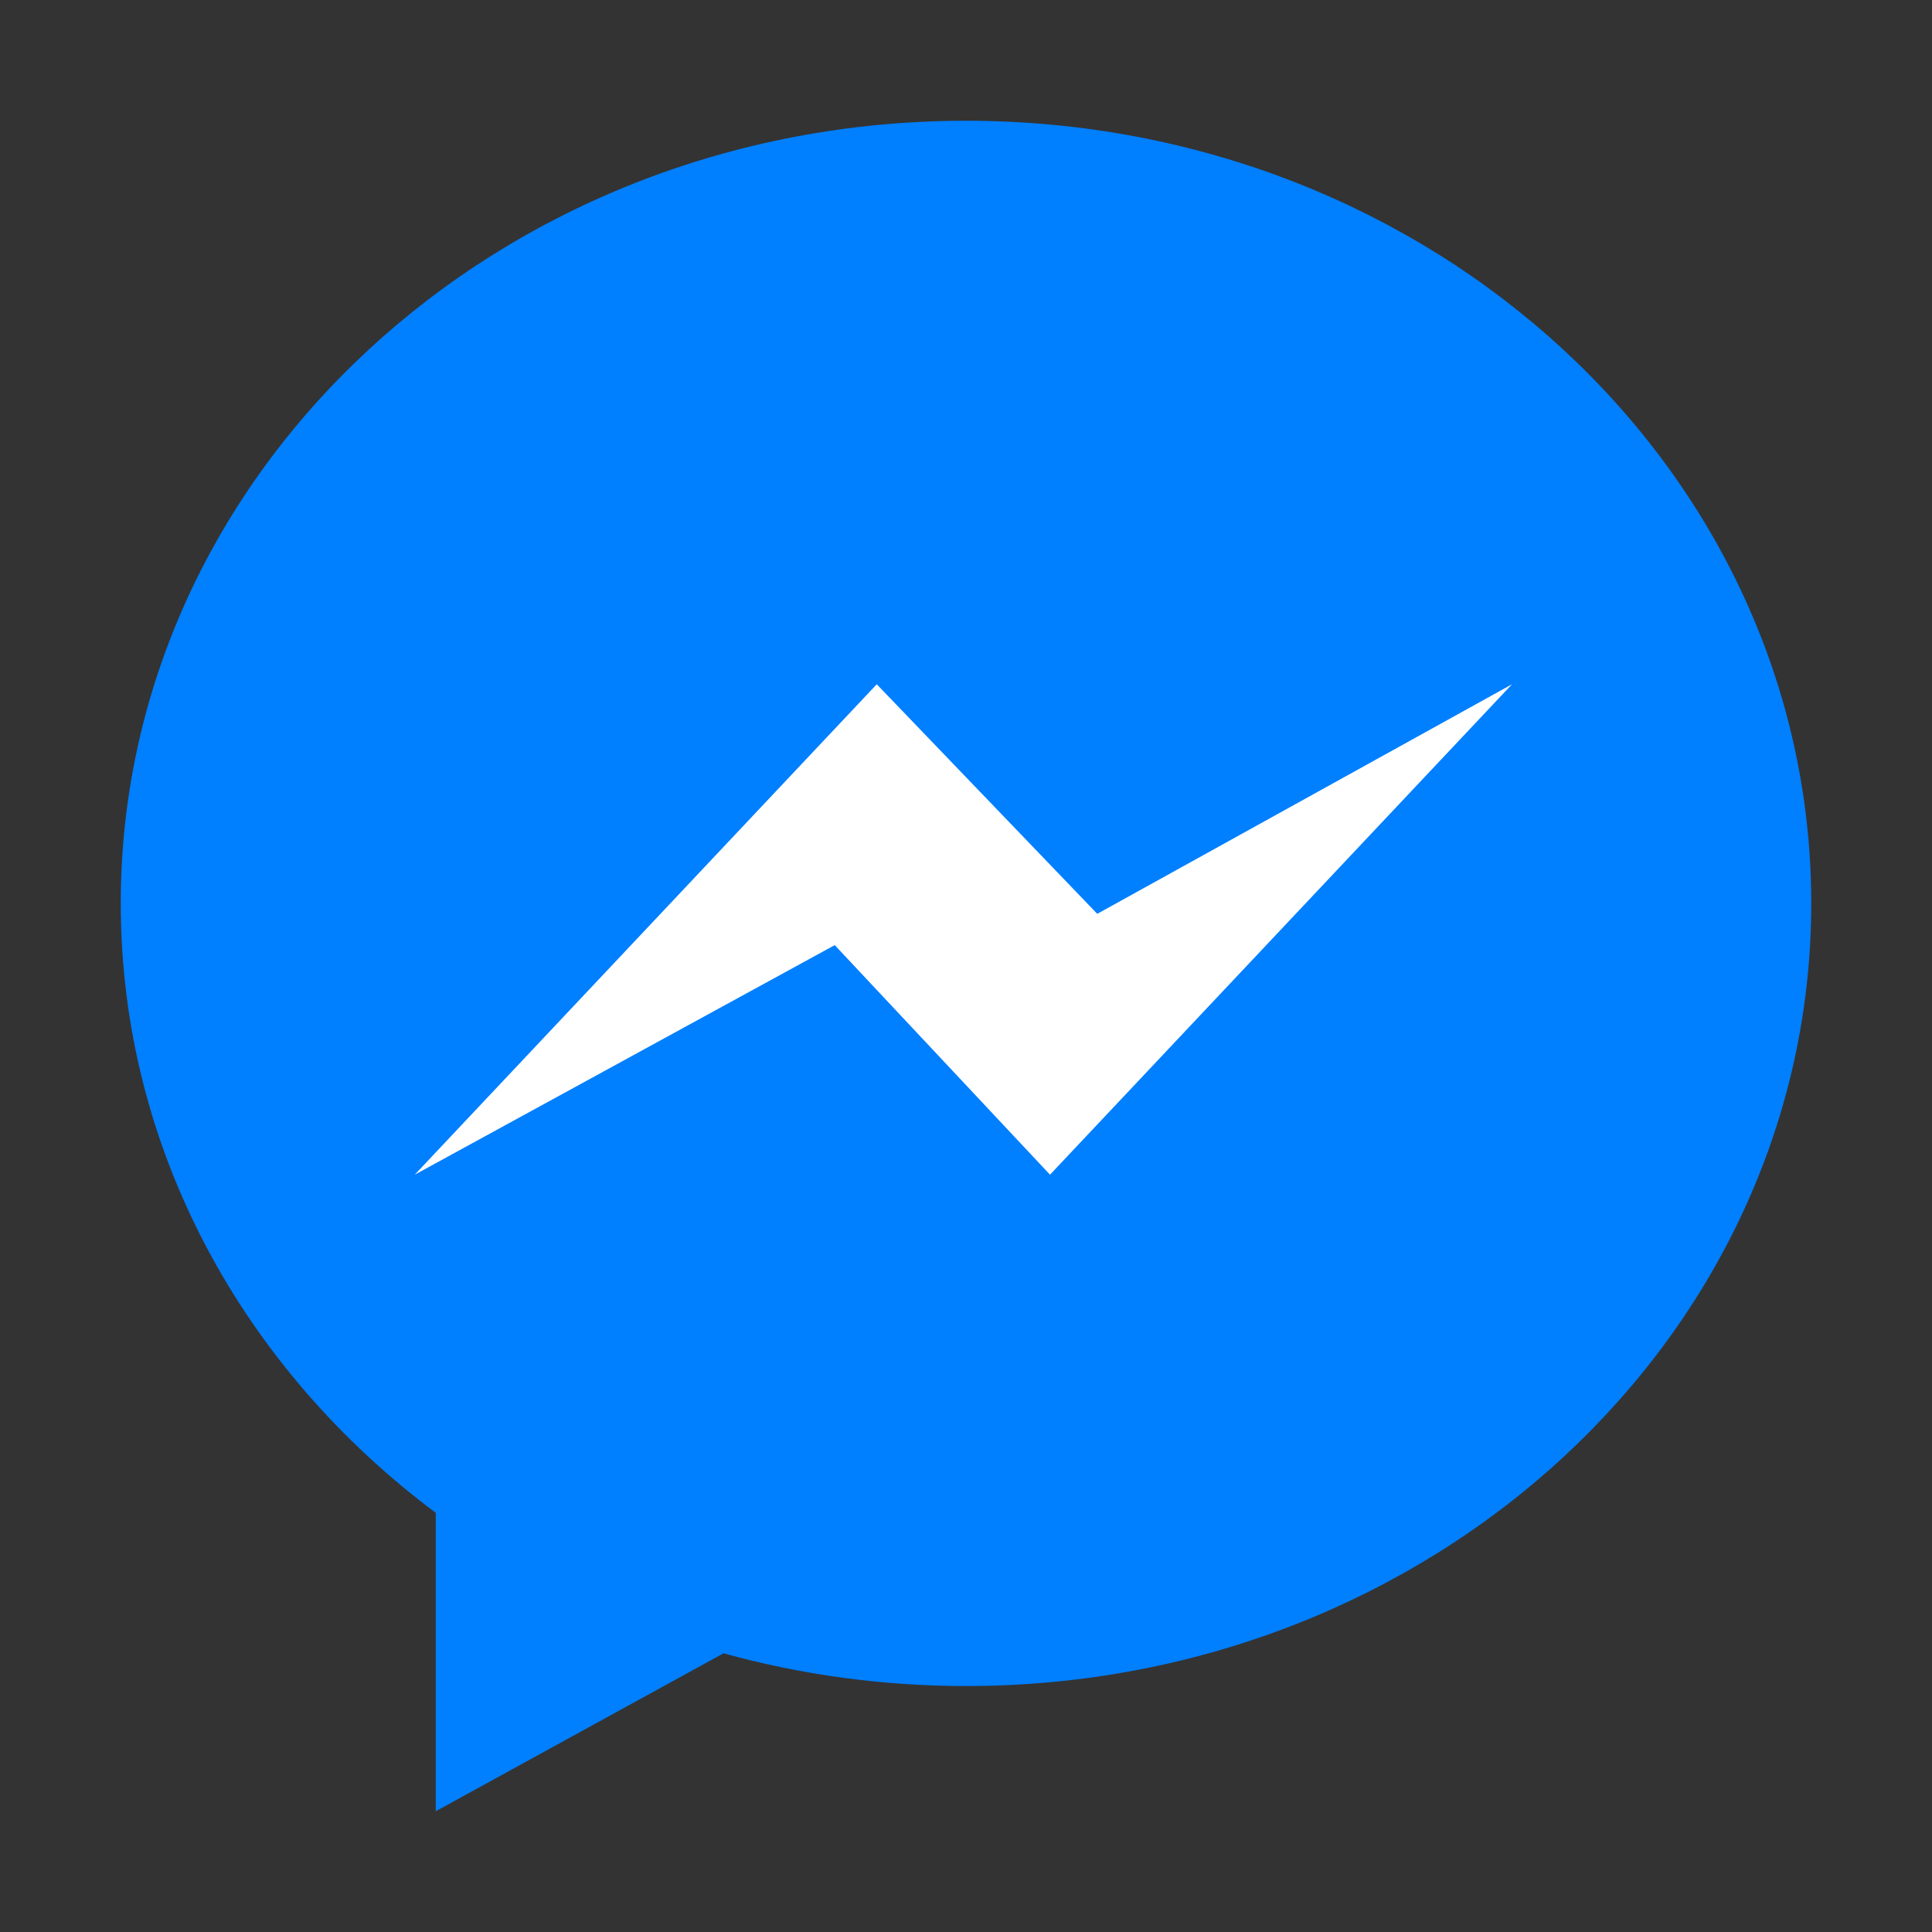
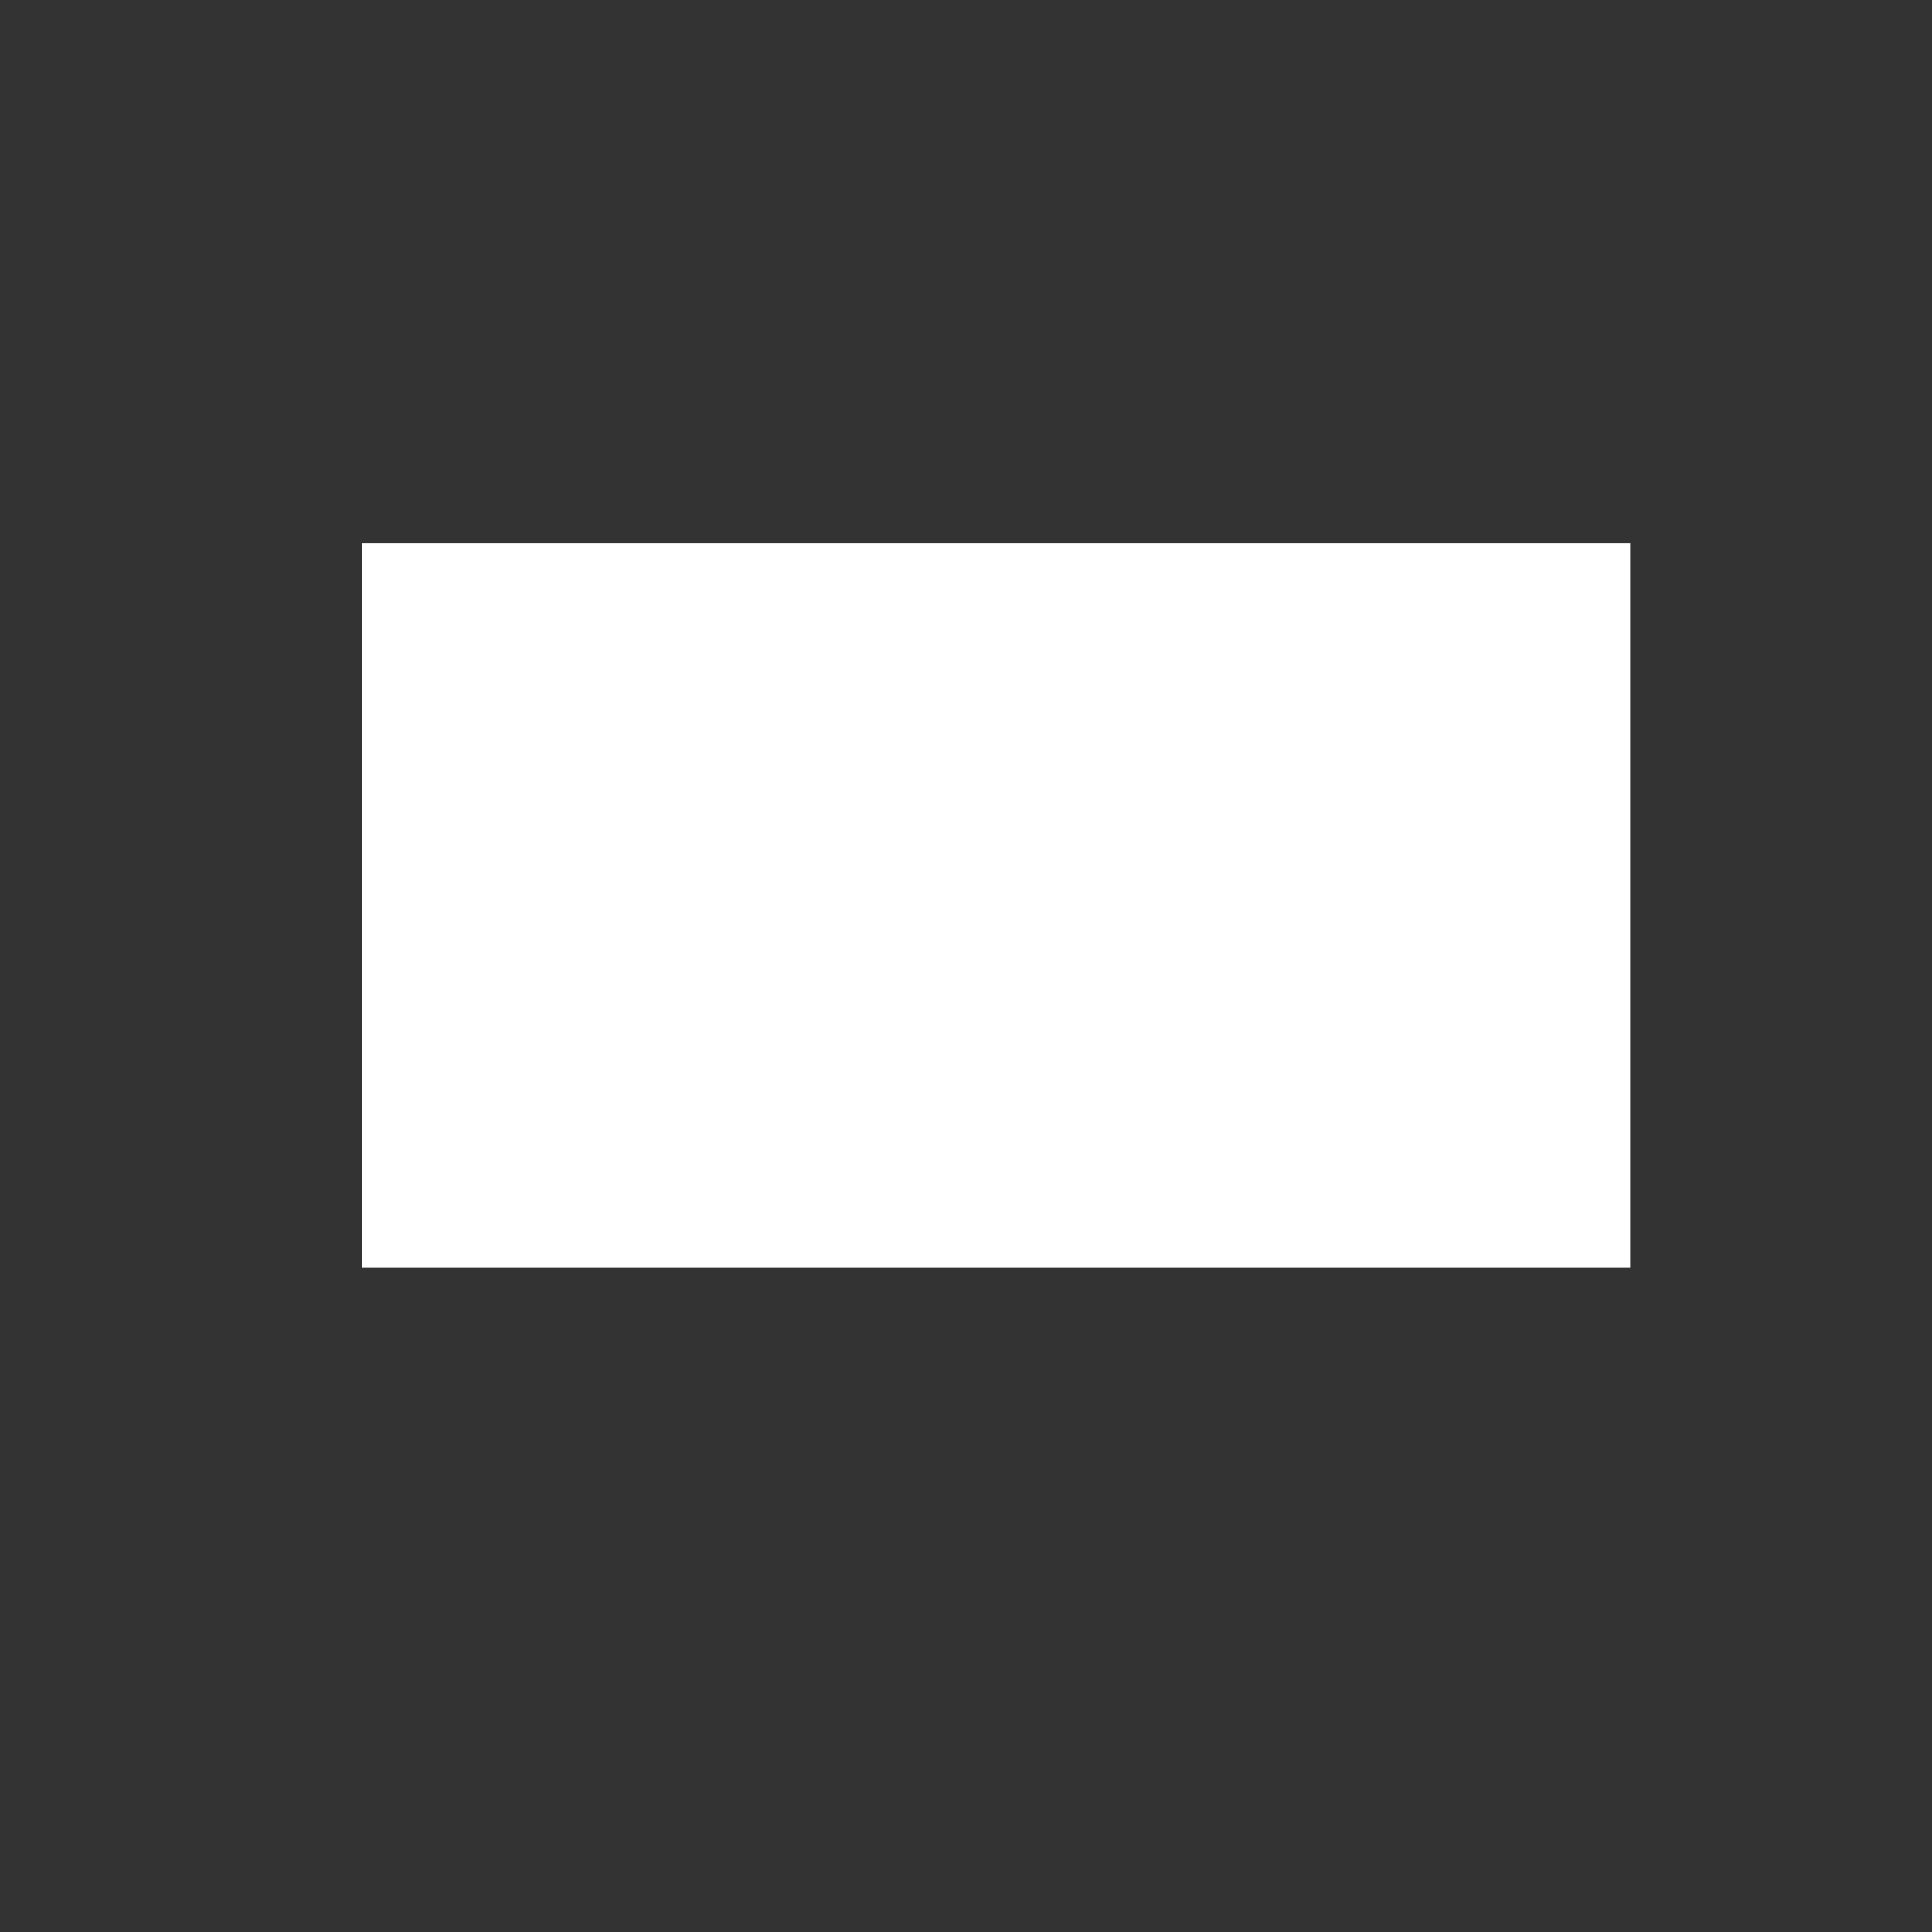
<svg xmlns="http://www.w3.org/2000/svg" width="52" height="52" viewBox="0 0 52 52" fill="none">
  <rect x="0" y="0" width="52" height="52" fill="#333333" stroke="none" />
  <rect x="9.75" y="14.625" width="34.125" height="19.5" fill="white" />
-   <path fill-rule="evenodd" clip-rule="evenodd" d="M26 3.25C13.435 3.25 3.25 12.681 3.25 24.315C3.25 30.944 6.558 36.857 11.728 40.718V48.75L19.474 44.499C21.542 45.071 23.732 45.38 26 45.38C38.565 45.38 48.75 35.949 48.75 24.315C48.75 12.681 38.565 3.25 26 3.25ZM28.261 31.617L22.467 25.438L11.163 31.617L23.598 18.417L29.533 24.596L40.696 18.417L28.261 31.617Z" fill="#007FFF" />
</svg>